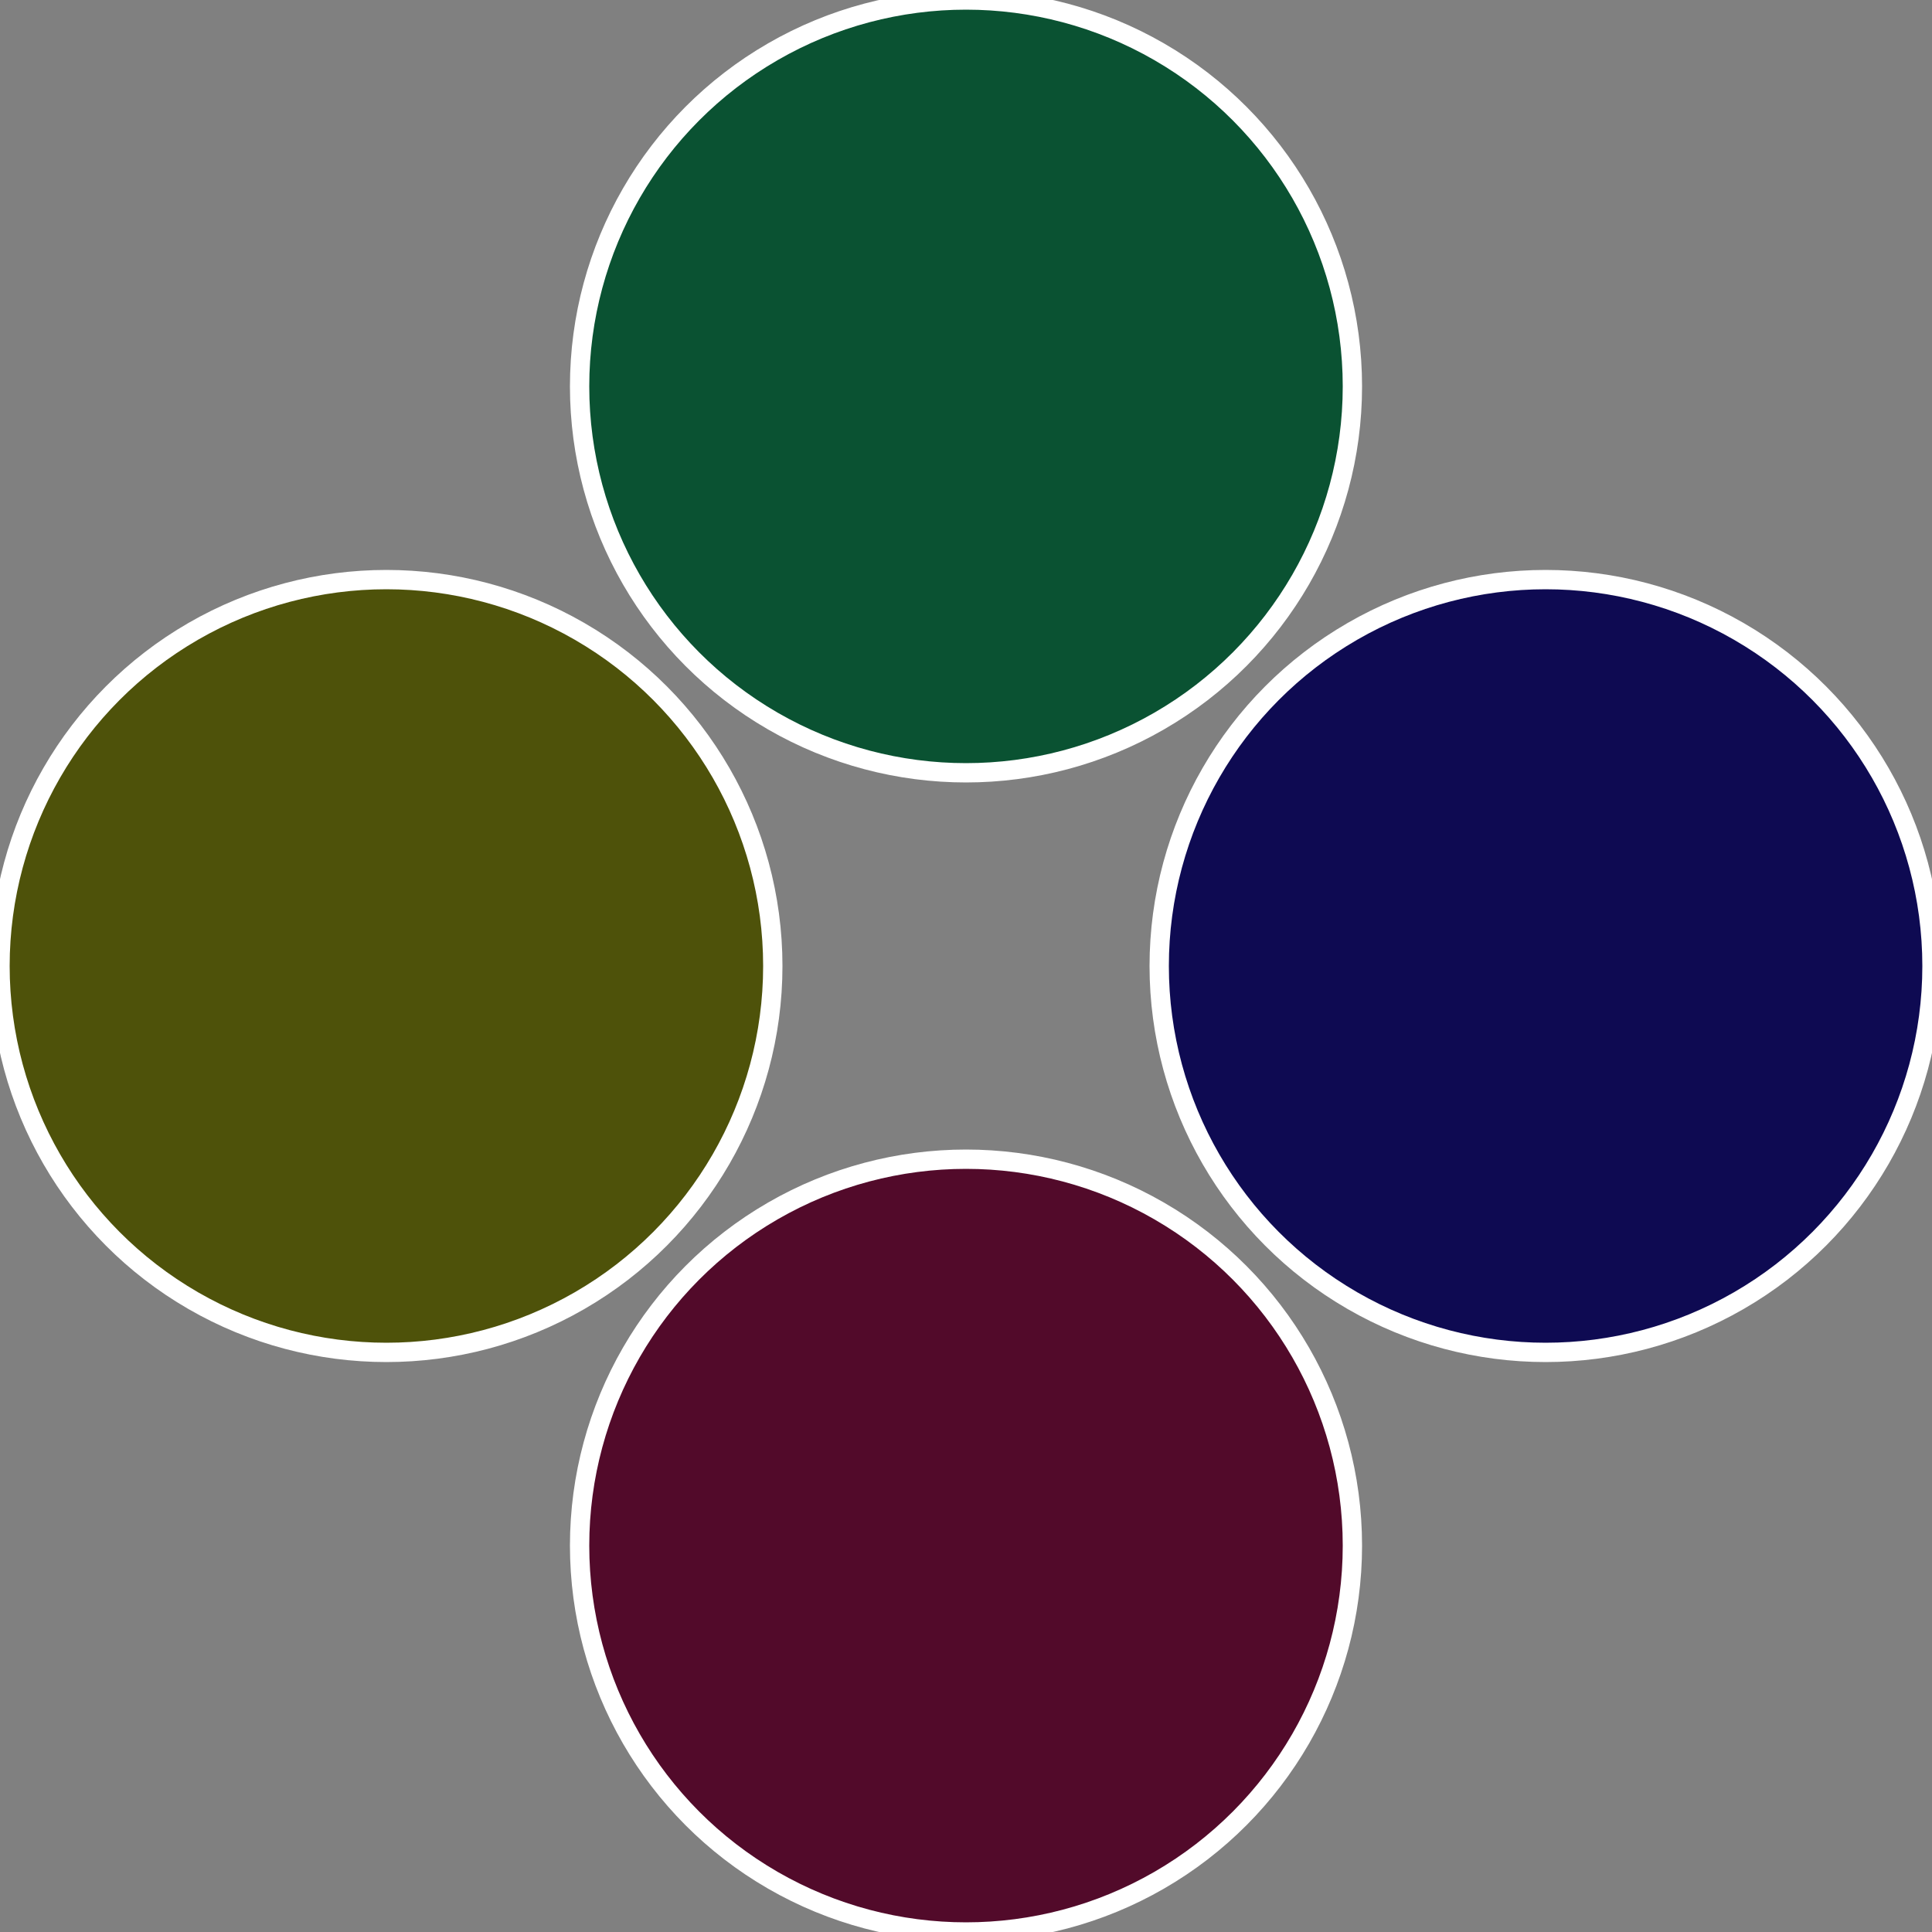
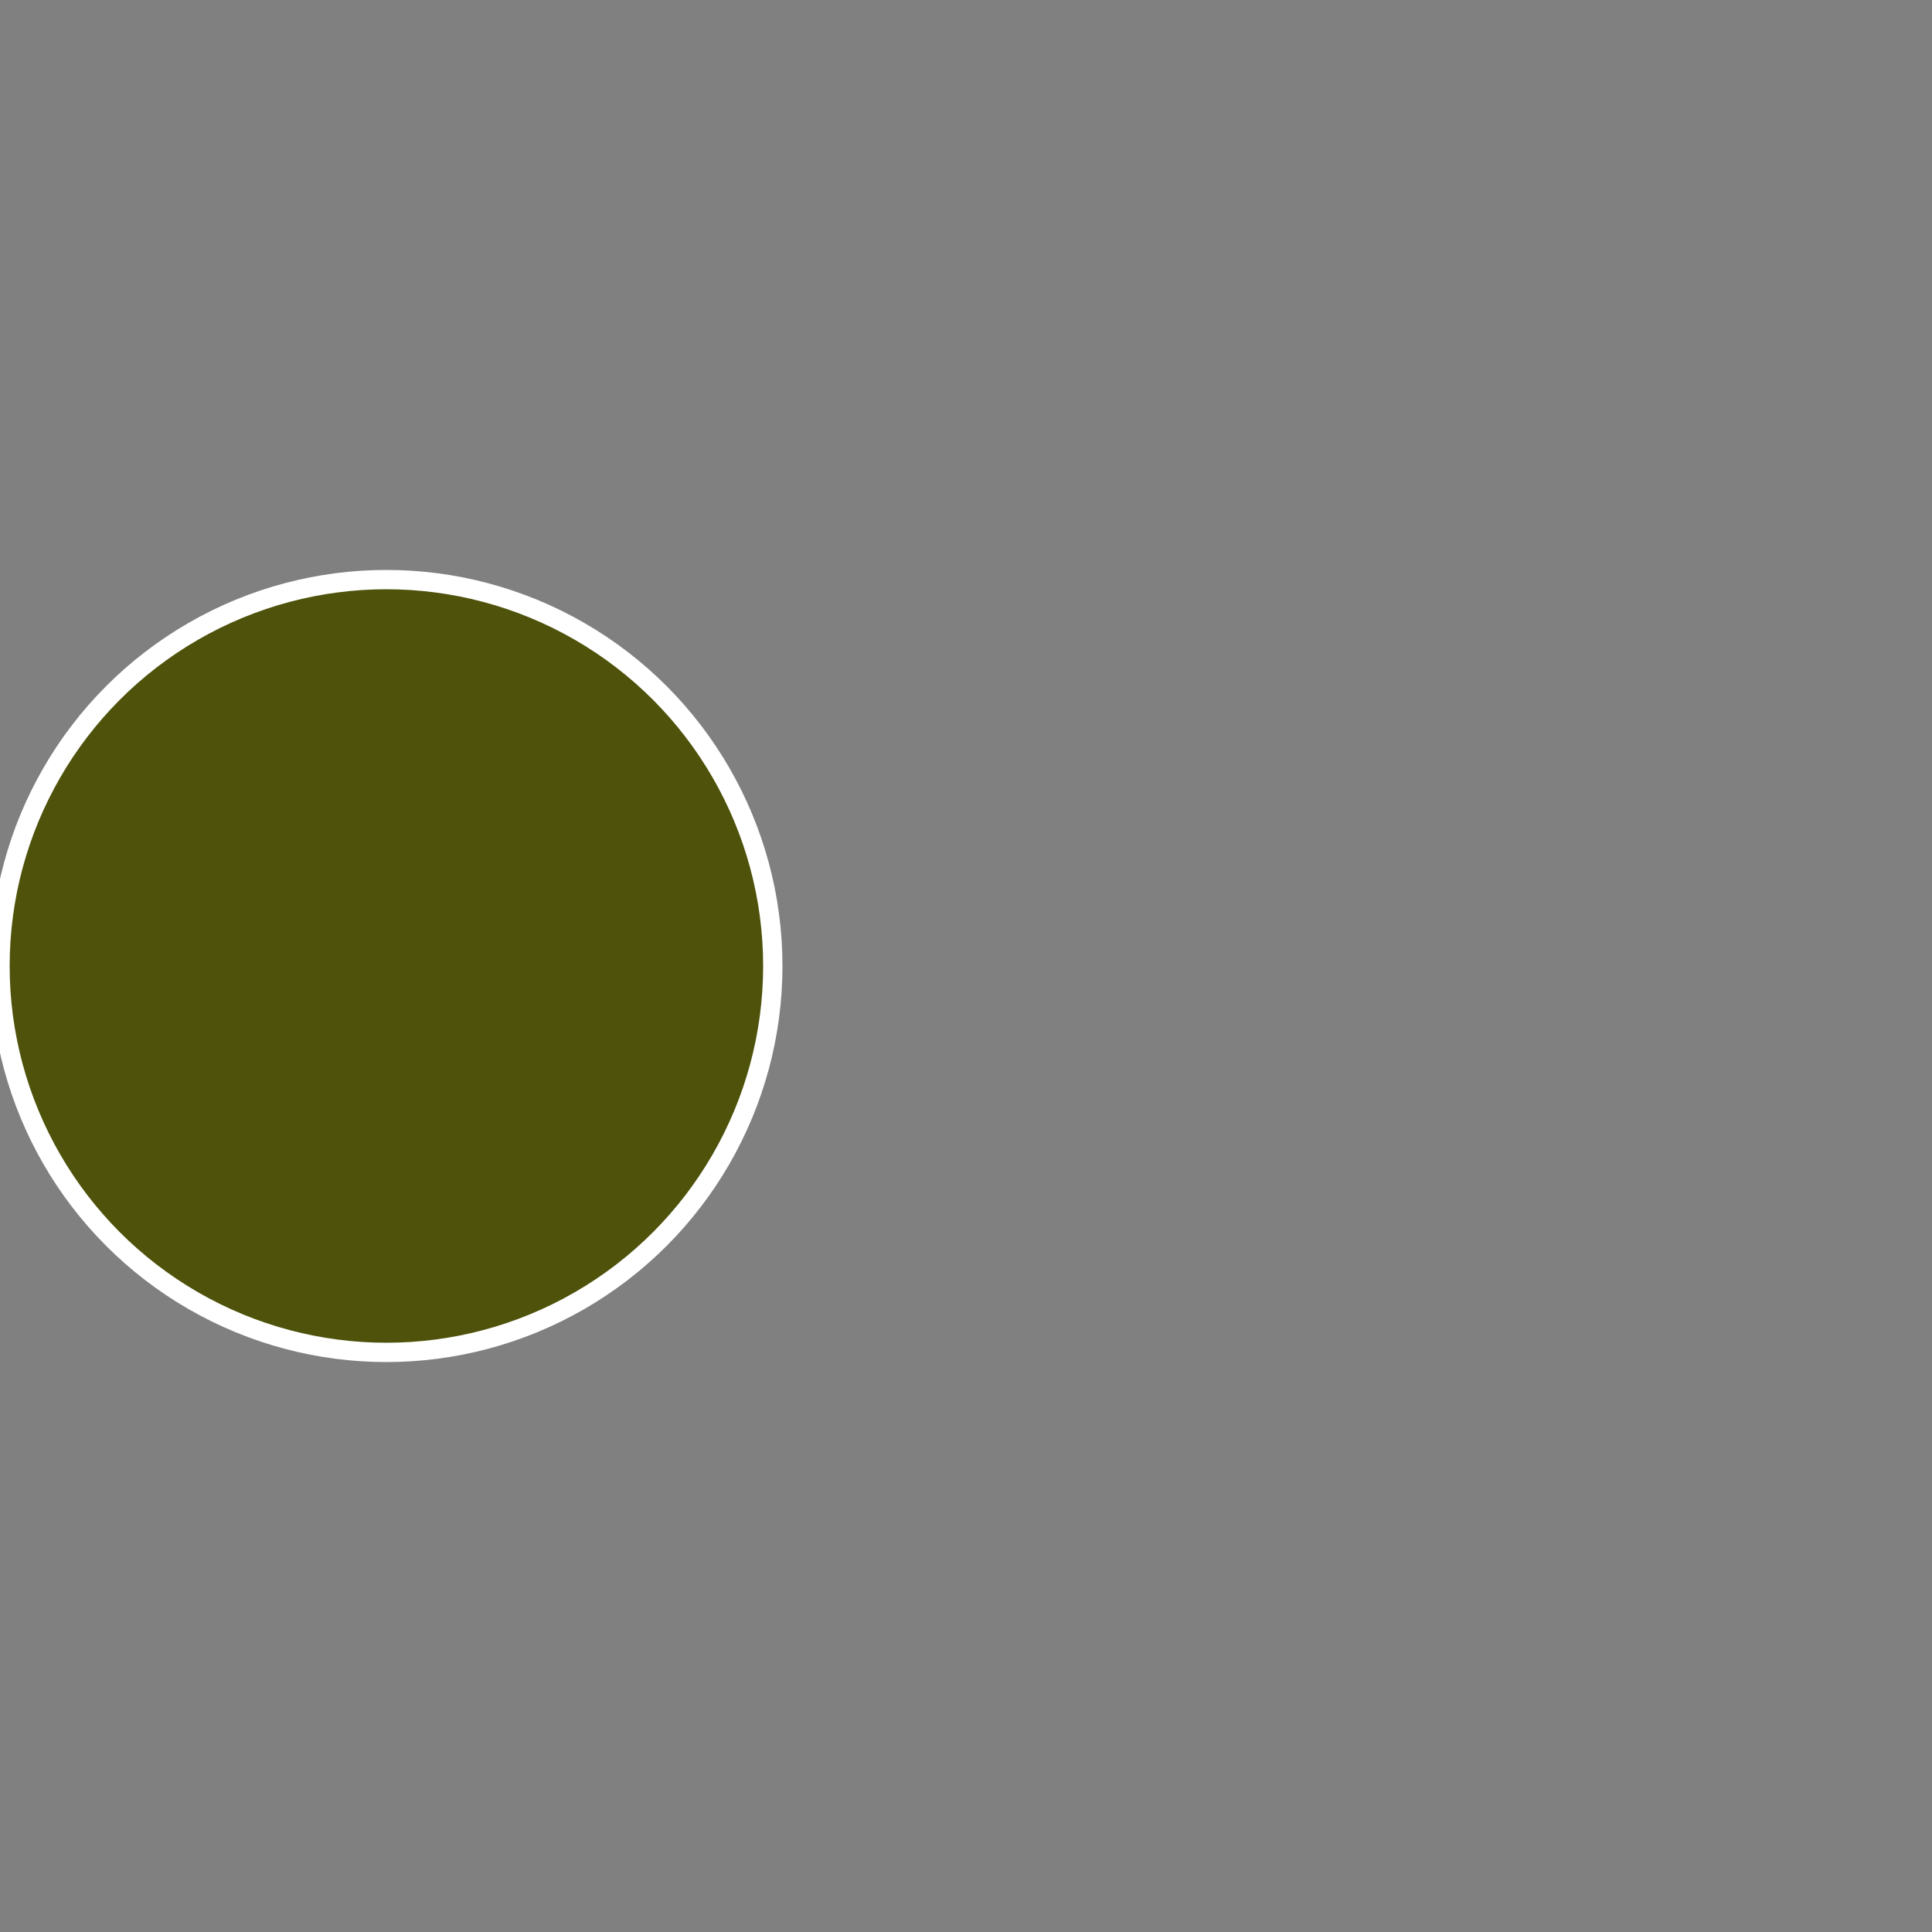
<svg xmlns="http://www.w3.org/2000/svg" width="500" height="500" viewBox="-1 -1 2 2">
  <rect x="-1" y="-1" width="2" height="2" fill="#808080" stroke="none" />
-   <circle cx="0.6" cy="0" r="0.4" fill="#0e0a52" stroke="#fff" stroke-width="1%" />
-   <circle cx="3.6739403974421E-17" cy="0.6" r="0.4" fill="#520a2a" stroke="#fff" stroke-width="1%" />
  <circle cx="-0.6" cy="7.3478807948841E-17" r="0.4" fill="#4e520a" stroke="#fff" stroke-width="1%" />
-   <circle cx="-1.1021821192326E-16" cy="-0.6" r="0.4" fill="#0a5232" stroke="#fff" stroke-width="1%" />
</svg>